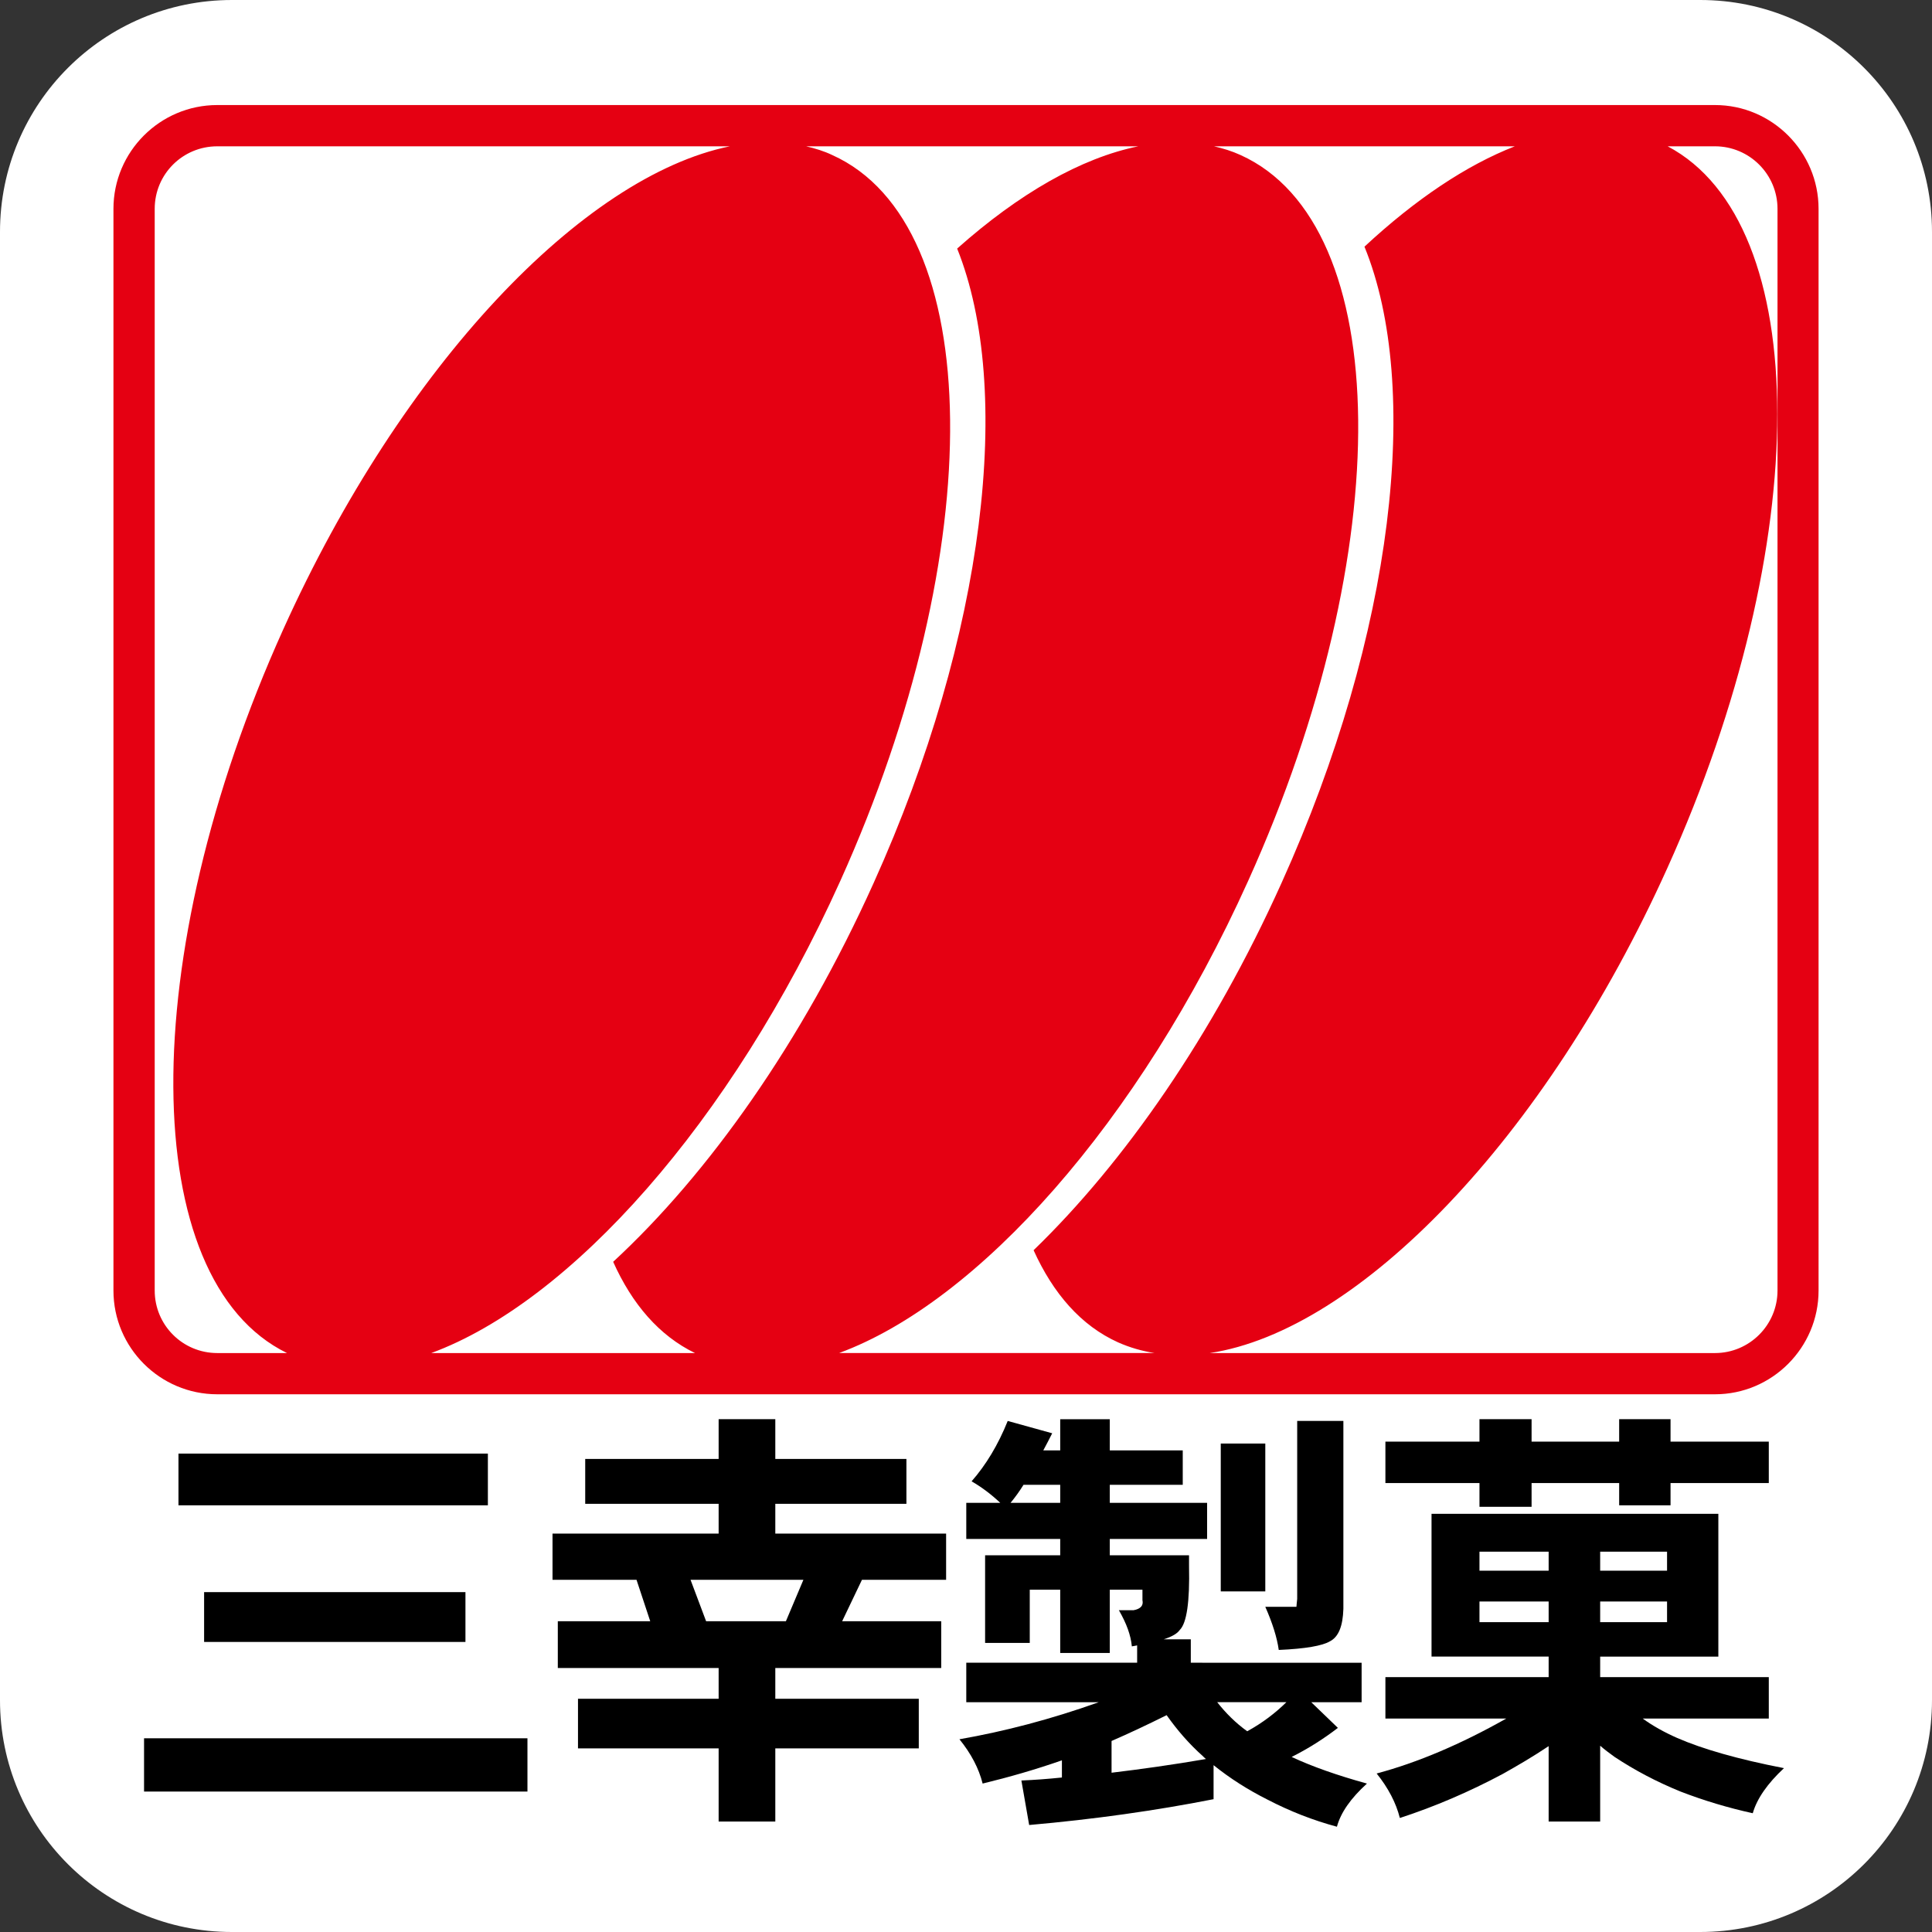
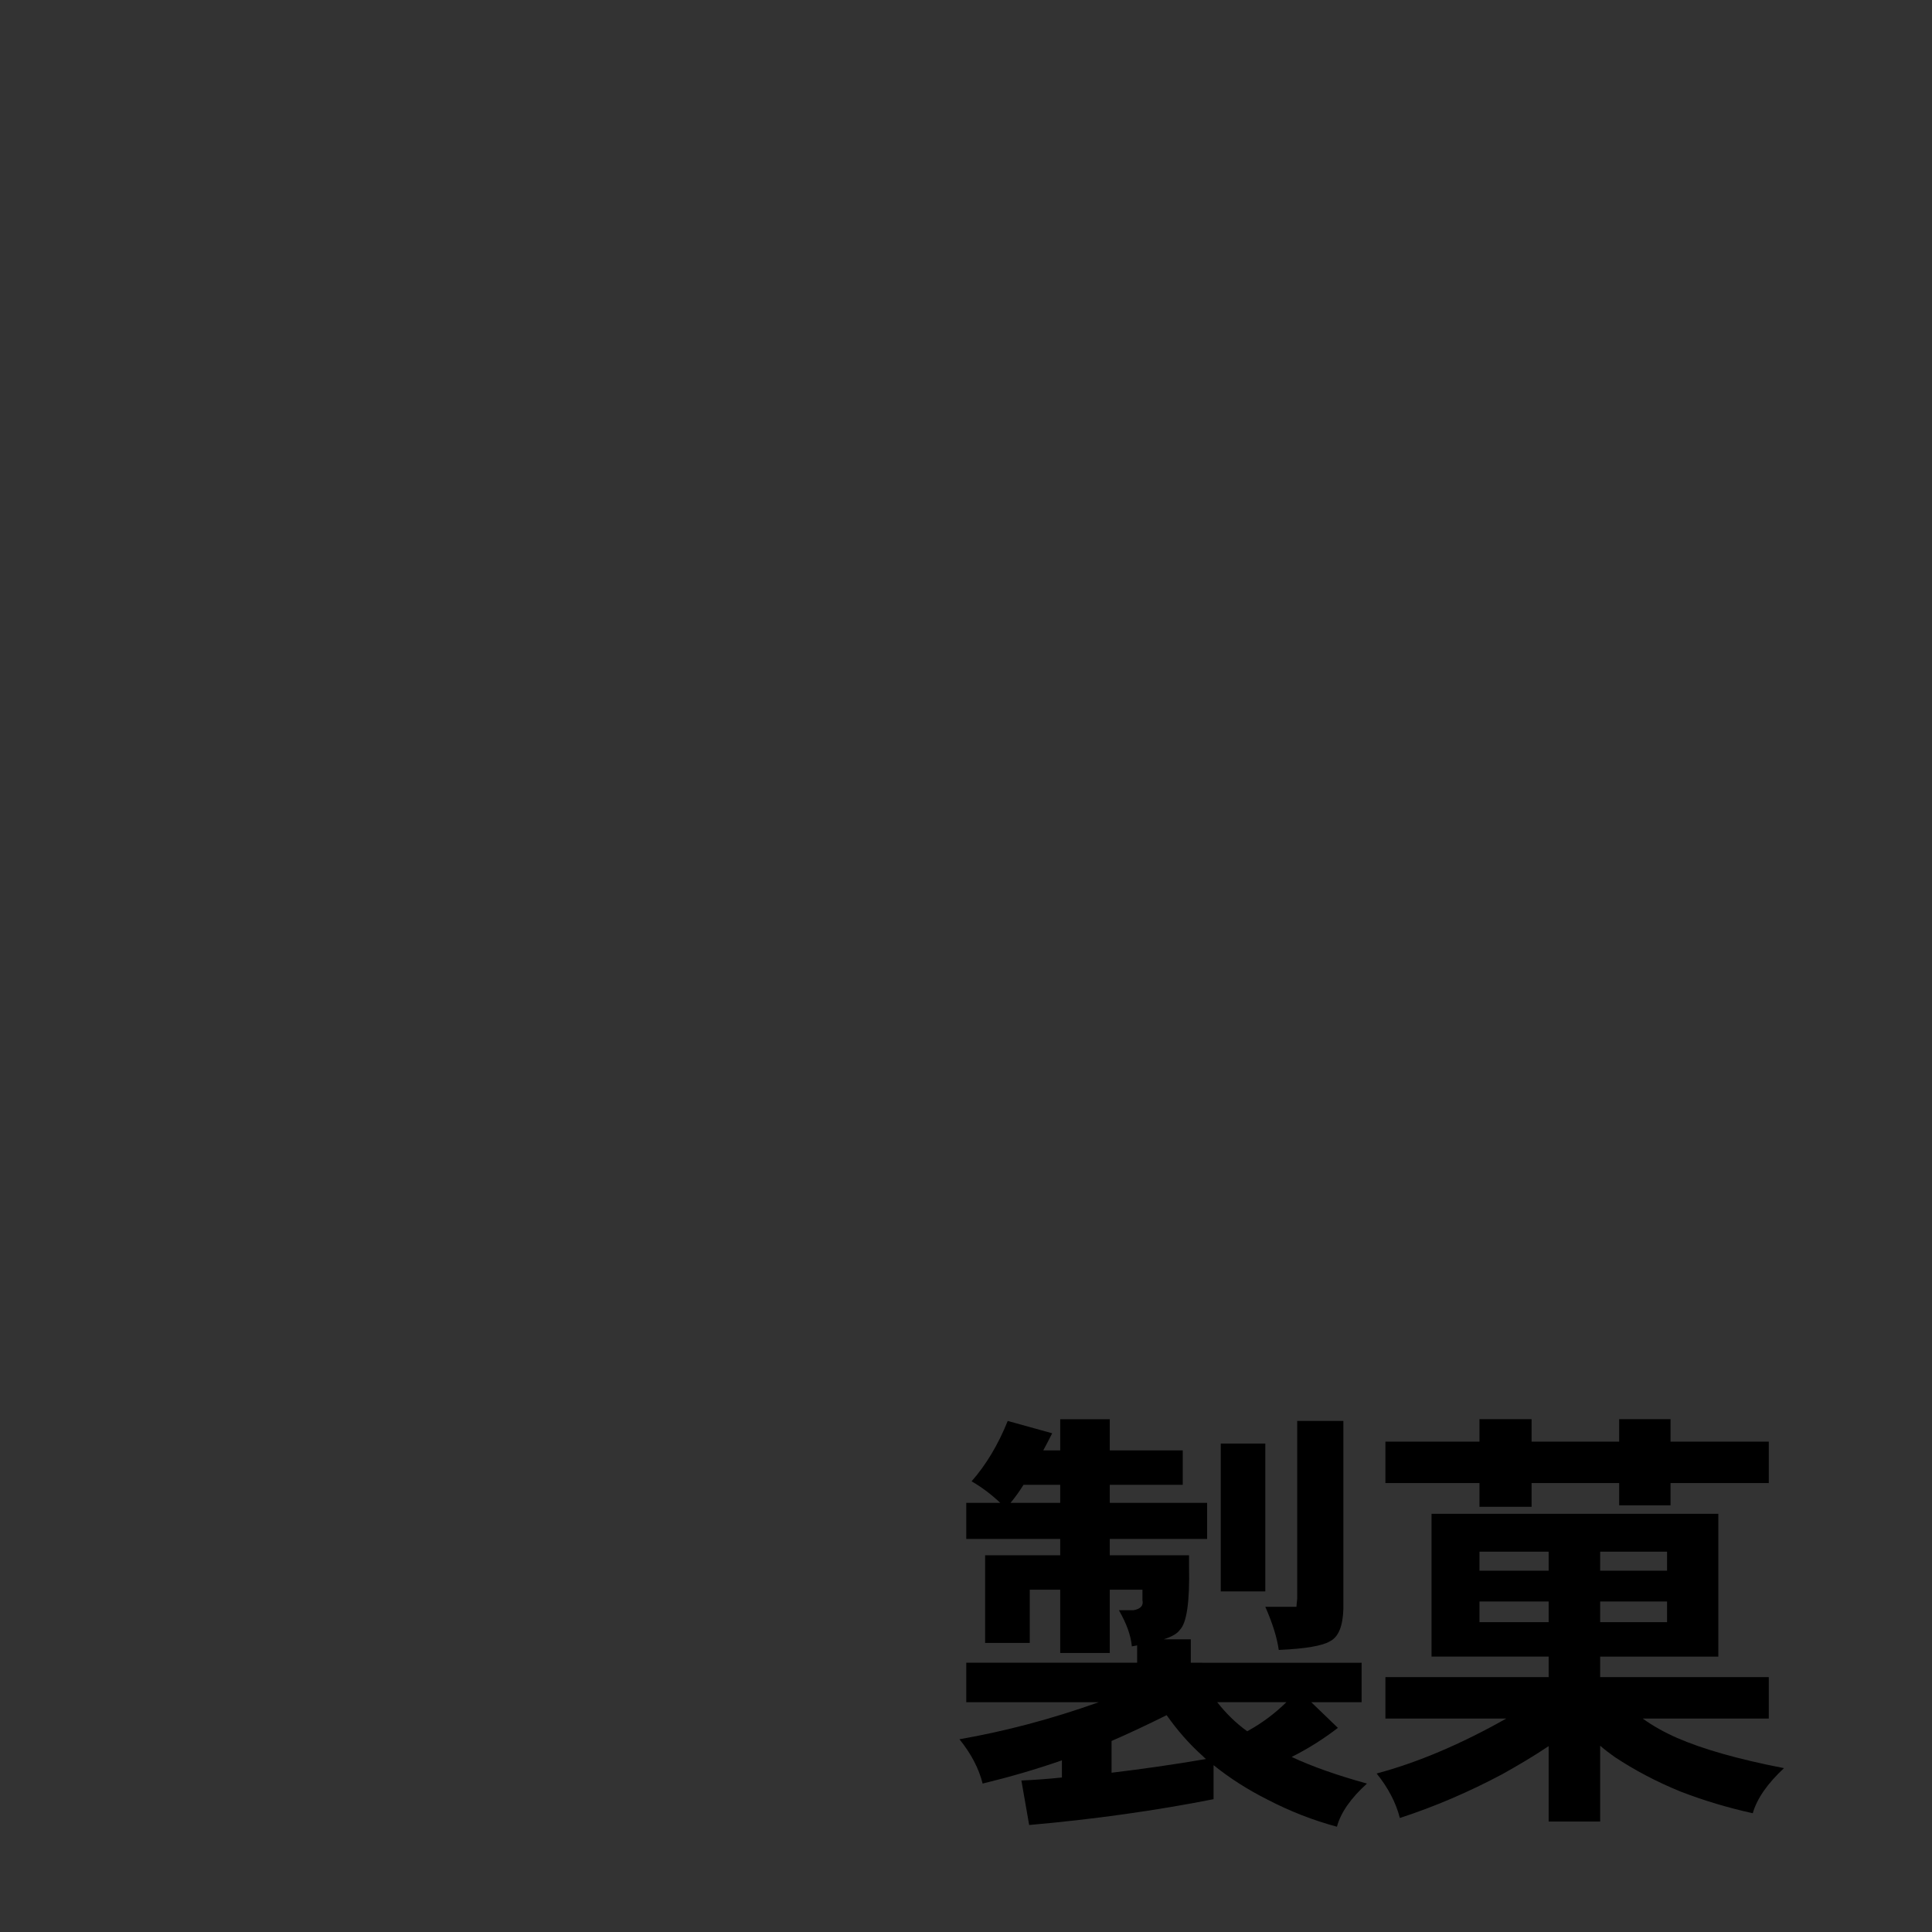
<svg xmlns="http://www.w3.org/2000/svg" version="1.1" x="0px" y="0px" viewBox="0 0 118 118" style="enable-background:new 0 0 118 118;" xml:space="preserve">
  <rect x="0" y="0" width="118" height="118" fill="#333333" stroke="none" />
  <style type="text/css">
	.st0{fill:#FFFFFF;}
	.st1{fill:#E50012;}
</style>
-   <path class="st0" d="M118,103.84c0,7.826-6.336,14.16-14.161,14.16H14.161C6.336,118,0,111.666,0,103.84V14.16  C0,6.334,6.342,0,14.168,0h89.678C111.664,0,118,6.334,118,14.16V103.84z" />
-   <path d="M10.9,91.939V88.78h18.898v3.159H10.9z M12.466,100.284v-3.041h15.962v3.041H12.466z M8.798,109.421v-3.251h23.417v3.251  H8.798z" />
-   <path d="M49.069,96.489L48,99.02h-4.873l-0.951-2.531H49.069z M43.892,91.847v1.82H33.746v2.822h5.13l0.838,2.531h-5.645v2.856  h9.823v1.88h-8.59v3.028h8.59v4.469h3.461v-4.469h8.763v-3.028h-8.763v-1.88h10.134V99.02h-6.052l1.21-2.531h5.14v-2.822H47.353  v-1.82h8.008v-2.74h-8.008v-2.429h-3.461v2.429h-8.149v2.74H43.892z" />
  <path d="M67.89,108.272v-1.939c1.042-0.452,2.156-0.976,3.364-1.577c0.647,0.917,1.381,1.766,2.228,2.517  c0.046,0.059,0.117,0.106,0.173,0.162C71.639,107.783,69.711,108.053,67.89,108.272z M59.342,90.474  c0.625,0.361,1.209,0.804,1.751,1.315h-2.076v2.206h5.737v0.995h-4.587v5.353h2.727v-3.248h1.86v3.863h3.028v-3.863h1.995v0.638  c0.071,0.322-0.102,0.533-0.544,0.614h-0.895c0.469,0.814,0.73,1.533,0.791,2.207c0.104-0.013,0.207-0.036,0.324-0.059v1.059H59.017  v2.411h8.092c-2.936,1.048-5.78,1.787-8.509,2.263c0.707,0.872,1.184,1.777,1.416,2.706c1.626-0.395,3.24-0.859,4.842-1.419v1.049  c-0.863,0.09-1.696,0.15-2.475,0.183l0.475,2.718c3.973-0.349,7.748-0.884,11.263-1.577v-2.078c1.008,0.811,2.102,1.505,3.284,2.099  c1.385,0.72,2.787,1.267,4.25,1.661c0.232-0.863,0.846-1.74,1.834-2.636c-1.799-0.497-3.333-1.033-4.599-1.626  c1.01-0.507,1.95-1.103,2.824-1.775l-1.627-1.568h3.076v-2.411H72.73v-1.431h-1.652c0.5-0.162,0.824-0.348,0.976-0.569  c0.428-0.418,0.616-1.717,0.568-3.91V94.99h-4.84v-0.995h5.944v-2.206h-5.944v-1.102h4.456v-2.101h-4.456v-1.906h-3.028v1.906H63.72  c0.186-0.34,0.359-0.683,0.545-1.046l-2.717-0.753C60.958,88.257,60.216,89.477,59.342,90.474z M76.176,105.74  c-0.708-0.508-1.312-1.113-1.833-1.776h4.225C77.895,104.627,77.105,105.232,76.176,105.74z M62.513,90.686h2.241v1.102h-3.032  C62,91.451,62.27,91.08,62.513,90.686z M77.28,97.197v-9.032h-2.72v9.032H77.28z M79.182,98.138H77.28  c0.44,0.997,0.717,1.88,0.822,2.635c1.639-0.071,2.671-0.257,3.121-0.525c0.526-0.265,0.793-0.917,0.826-1.984V86.786h-2.821v10.866  C79.205,97.917,79.182,98.077,79.182,98.138z" />
  <path d="M97.733,97.814h4.085v1.262h-4.085V97.814z M90.361,90.58v1.452h3.183V90.58h5.349v1.358h3.138V90.58h6.001v-2.531h-6.001  v-1.371h-3.138v1.371h-5.349v-1.371h-3.183v1.371h-5.745v2.531H90.361z M94.586,101.18v1.253h-9.97v2.531h7.381  c-2.76,1.557-5.395,2.682-7.916,3.355c0.708,0.881,1.182,1.788,1.417,2.717c2.146-0.698,4.247-1.601,6.294-2.695  c0.867-0.487,1.808-1.033,2.794-1.693v4.606h3.147v-4.631c0.278,0.244,0.581,0.466,0.882,0.685c1.23,0.814,2.567,1.52,4.027,2.114  c1.442,0.556,2.914,0.995,4.411,1.324c0.257-0.897,0.898-1.813,1.906-2.754c-2.81-0.545-4.98-1.17-6.524-1.844  c-0.791-0.349-1.497-0.743-2.102-1.184h7.699v-2.531H97.733v-1.253h7.218V92.46H87.433v8.719H94.586z M90.361,97.814h4.225v1.262  h-4.225V97.814z M94.586,94.771v1.162h-4.225v-1.162H94.586z M101.818,95.932h-4.085v-1.162h4.085V95.932z" />
-   <path class="st1" d="M104.746,6.416H13.271c-3.497,0-6.342,2.846-6.342,6.339v66.067c0,3.493,2.845,6.336,6.342,6.336h91.475  c3.481,0,6.326-2.843,6.326-6.336V12.755C111.072,9.262,108.227,6.416,104.746,6.416z M78.265,53.943  c-4.181,9.287-9.591,17.052-15.137,22.416c1.199,2.649,2.899,4.61,5.163,5.629c0.711,0.316,1.467,0.534,2.23,0.651H51.249  c8.478-3.123,18.309-14.036,24.984-28.837c9.148-20.247,8.926-40.095-0.465-44.333c-0.533-0.244-1.068-0.406-1.624-0.534h18.378  c-2.973,1.16-6.085,3.249-9.185,6.131C86.821,23.611,85.172,38.653,78.265,53.943z M50.833,9.47  c-0.511-0.244-1.045-0.406-1.597-0.534h20.288c-3.484,0.708-7.28,2.879-11.064,6.246c3.435,8.555,1.763,23.543-5.107,38.761  c-4.379,9.72-10.089,17.751-15.903,23.124c1.16,2.59,2.82,4.517,4.999,5.573H26.34c8.475-3.123,18.307-14.036,24.983-28.837  C60.457,33.557,60.235,13.708,50.833,9.47z M9.449,78.821V12.755c0-2.114,1.705-3.819,3.822-3.819h31.306  c-8.95,1.825-19.989,13.34-27.279,29.509C8.242,58.506,8.38,78.173,17.529,82.64h-4.258C11.154,82.64,9.449,80.932,9.449,78.821z   M108.564,78.821c0,2.111-1.718,3.819-3.819,3.819H73.888c9.055-1.359,20.478-13.05,27.954-29.636  c8.973-19.874,8.914-39.365,0.013-44.068h2.89c2.1,0,3.819,1.705,3.819,3.819V78.821z" />
</svg>